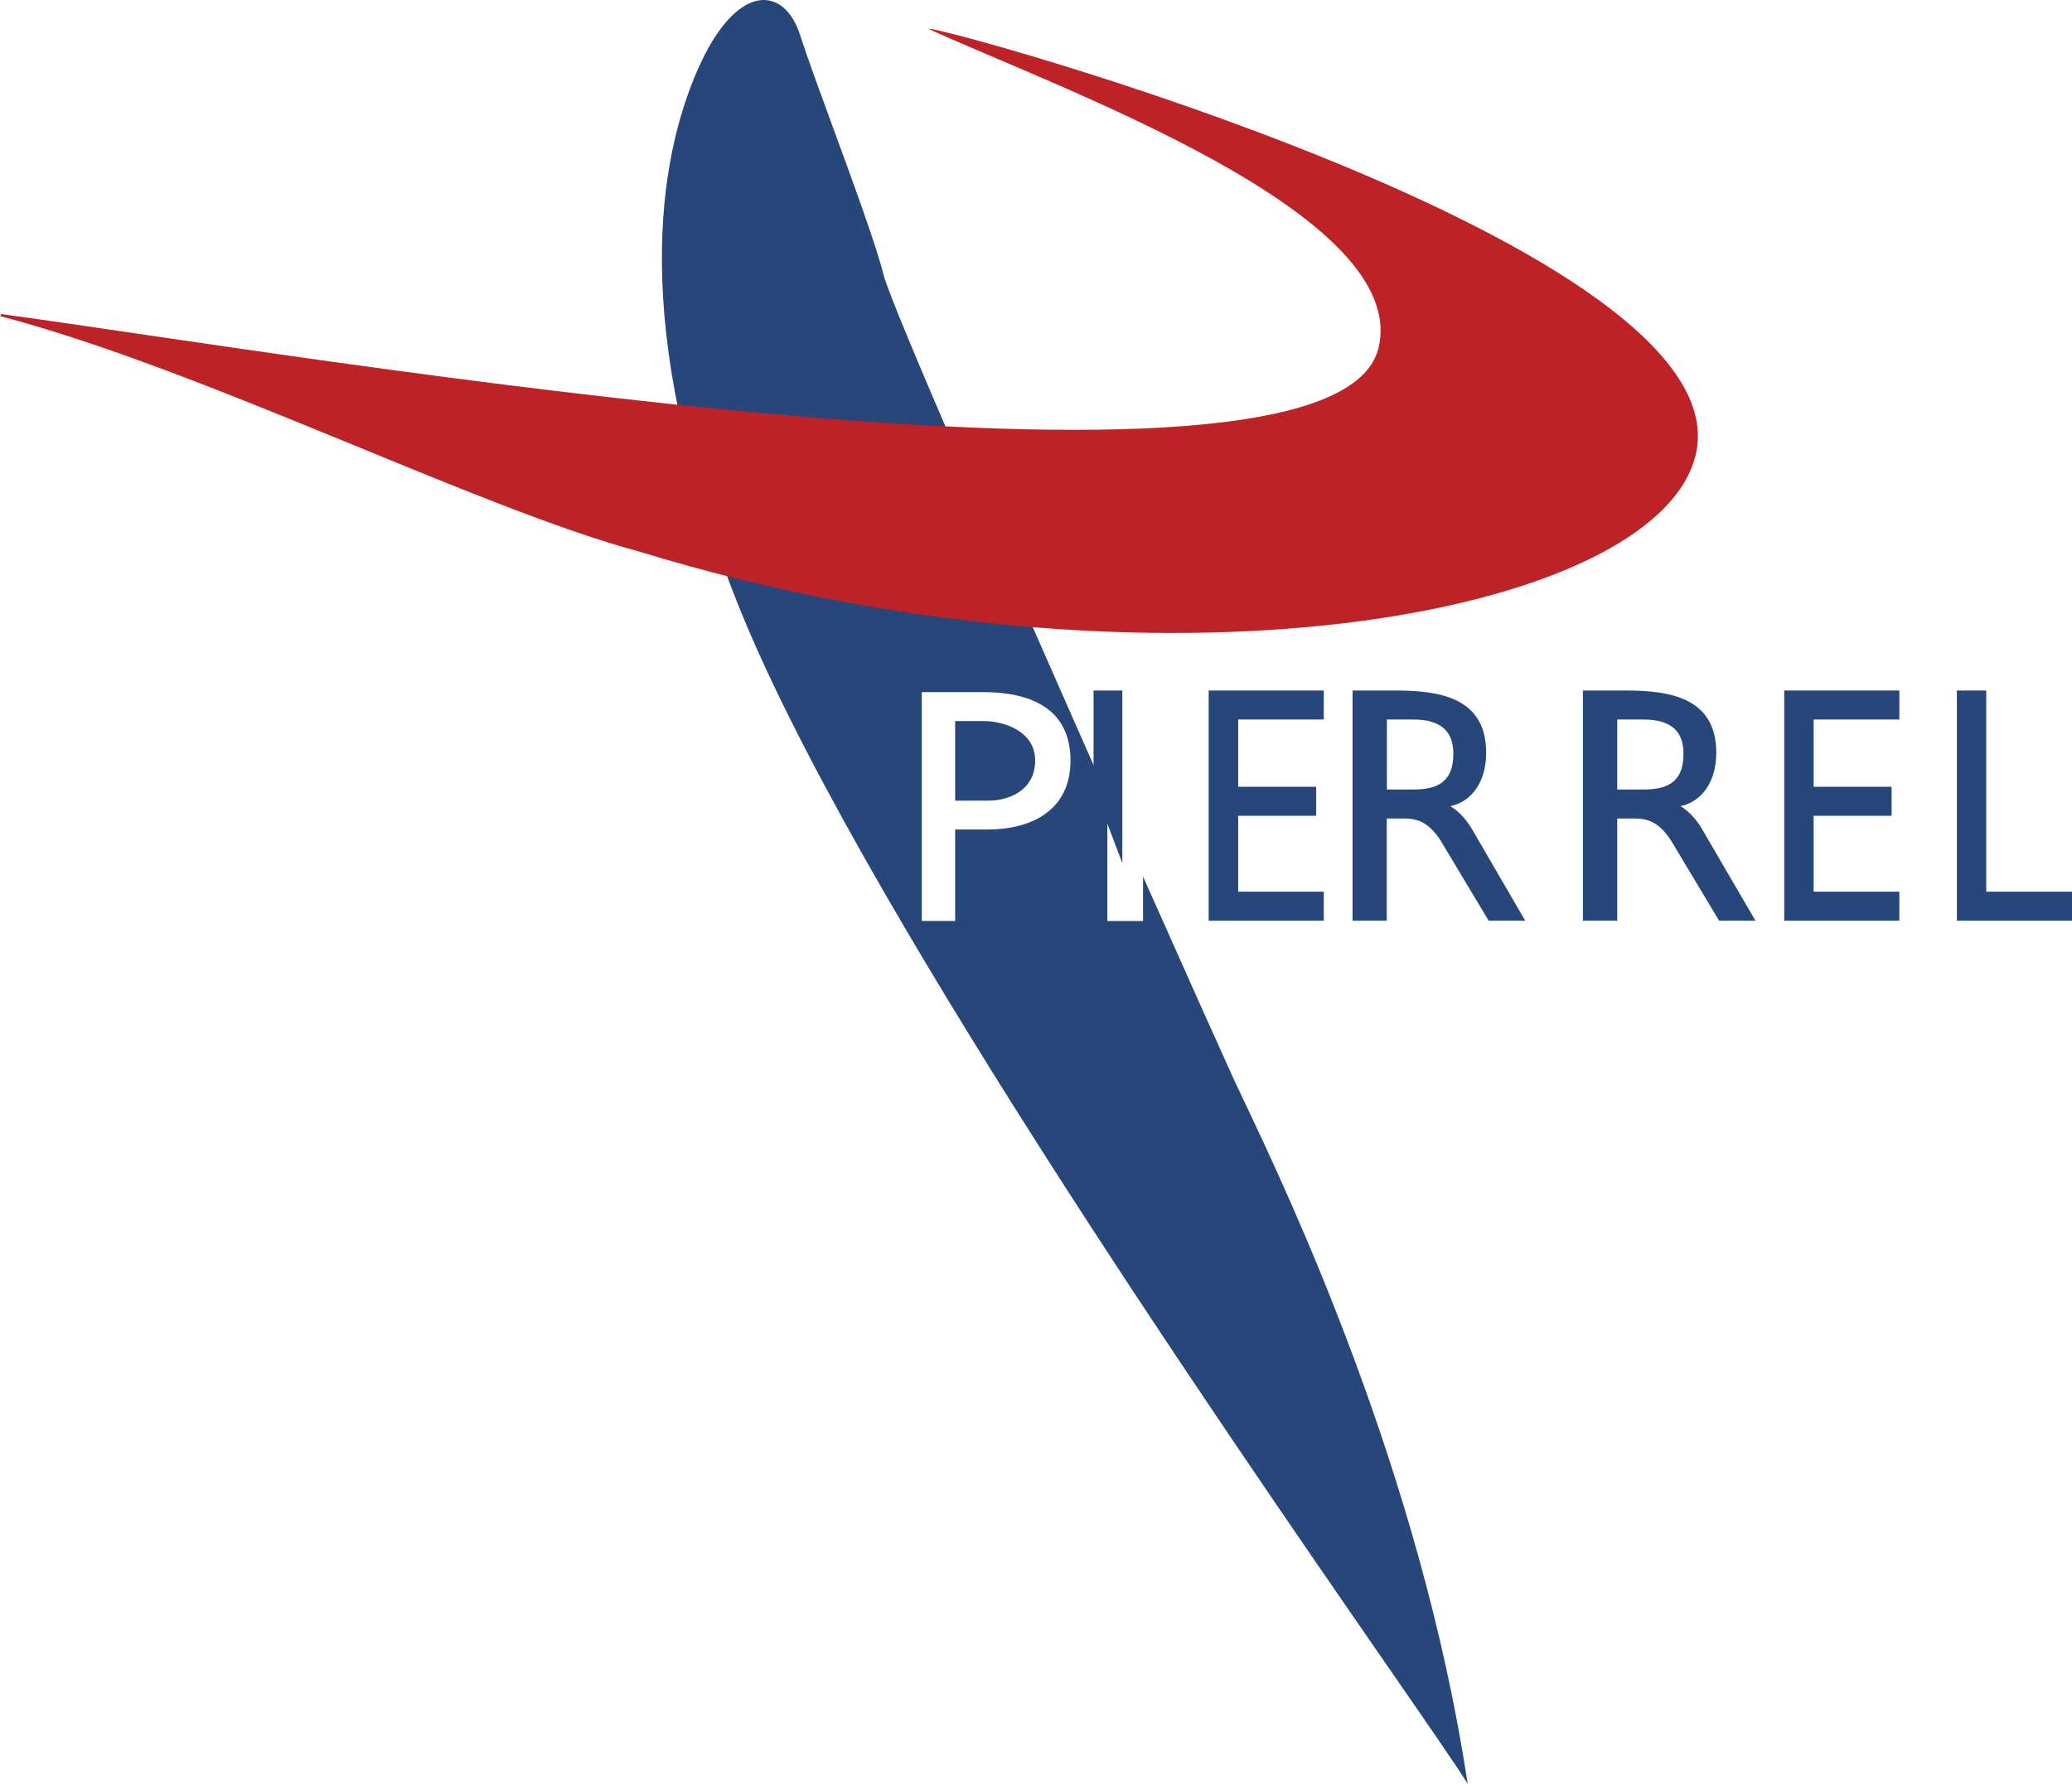
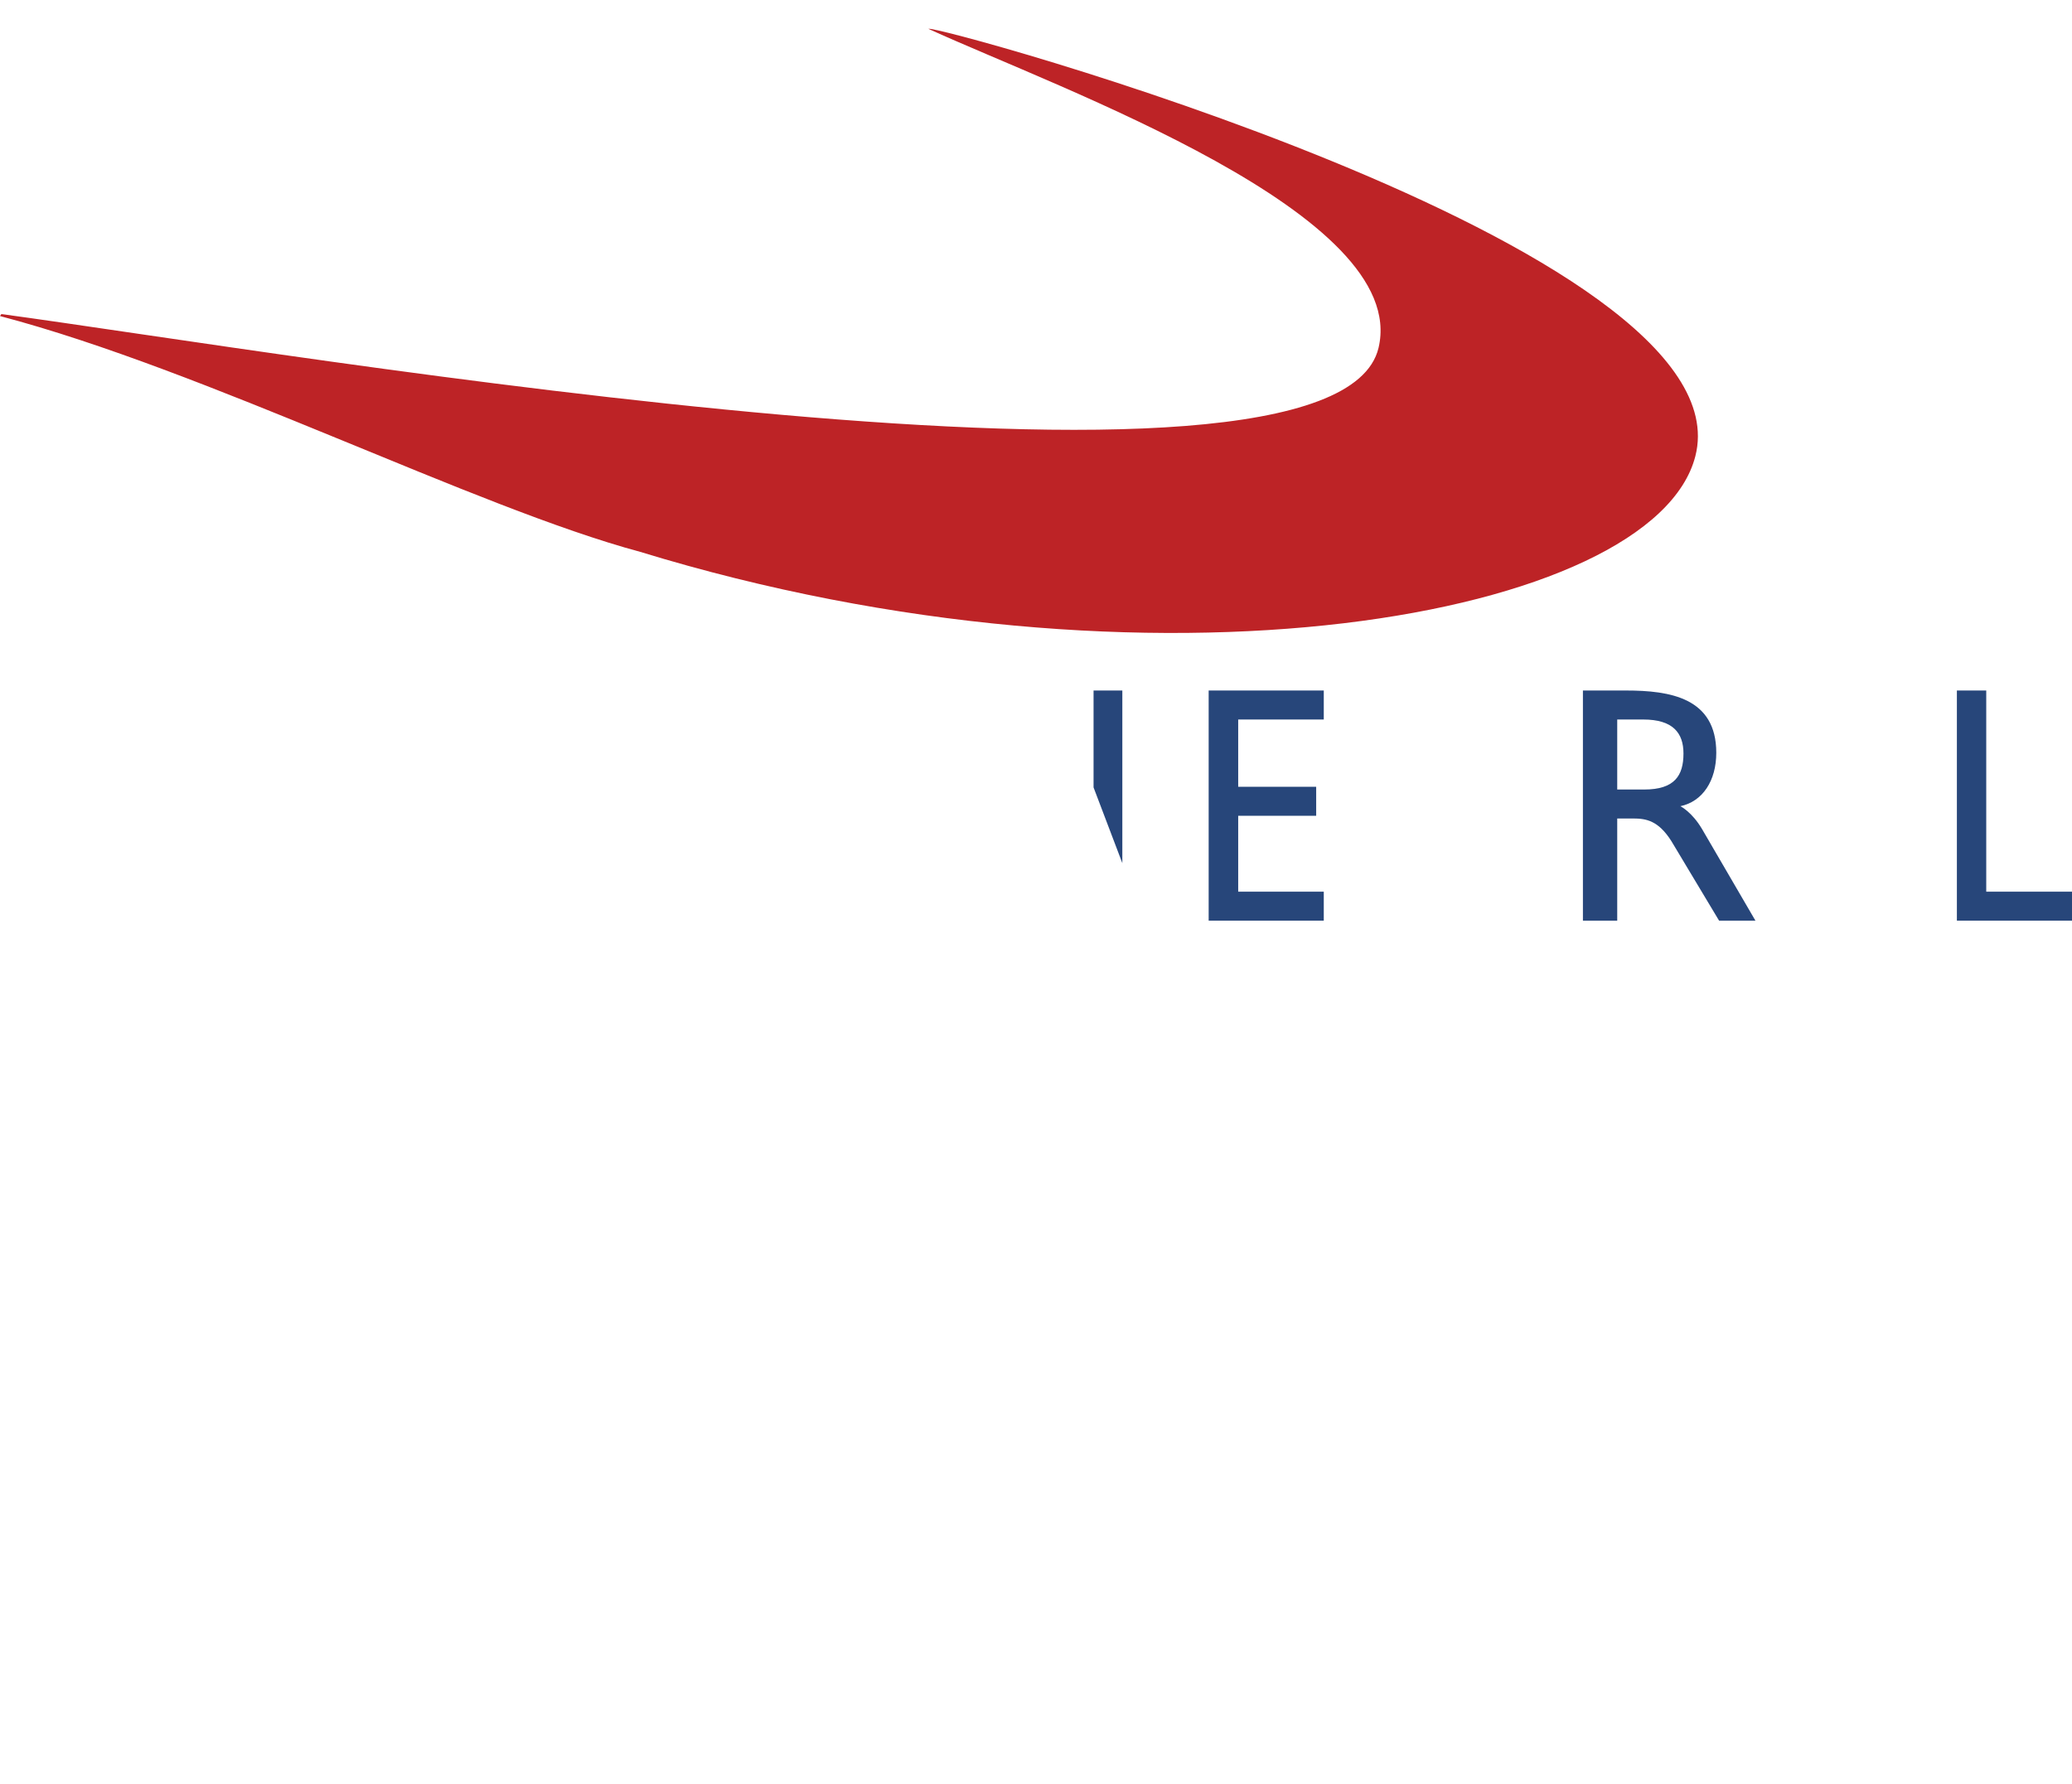
<svg xmlns="http://www.w3.org/2000/svg" width="72" height="62" viewBox="0 0 72 62" fill="none">
-   <path fill-rule="evenodd" clip-rule="evenodd" d="M38.48 27.675C35.096 20.038 30.975 10.625 30.703 9.551C30.436 8.495 29.642 6.328 28.93 4.388C28.461 3.107 28.028 1.926 27.807 1.229C27.251 -0.524 25.578 -0.634 24.237 2.436C22.901 5.5 21.832 11.309 25.573 20.828C29.518 30.866 42.477 49.61 48.273 57.993L48.273 57.993C49.685 60.036 50.672 61.463 51 62C49.37 51.197 44.761 41.492 43.209 38.224C43.062 37.915 42.943 37.663 42.856 37.473C42.542 36.789 41.279 33.974 39.678 30.374L39.72 30.469V32.012H38.48V27.675ZM37.199 26.437C37.199 24.627 35.815 24.055 34.158 24.055H32.031V32.01H33.191V28.83H34.329C35.793 28.83 37.199 28.2 37.199 26.437ZM35.97 26.427C35.97 27.476 35.061 27.828 34.34 27.828H33.191V25.062H34.179C34.901 25.062 35.97 25.424 35.97 26.427Z" fill="#27467A" />
  <path d="M38 27.368V24H39V30" fill="#27467A" />
  <path d="M46 24V25.008H43.026V27.346H45.736V28.354H43.026V30.992H46V32H42V24H46Z" fill="#27467A" />
  <path fill-rule="evenodd" clip-rule="evenodd" d="M56.499 24C58.033 24 59.639 24.253 59.639 26.164C59.639 27.14 59.164 27.858 58.391 28.021C58.391 28.021 58.79 28.216 59.143 28.813L61 32H59.737L58.079 29.235C57.624 28.517 57.2 28.448 56.744 28.448H56.197V32H55.005V24H55H56.499ZM57.138 27.441C58.192 27.441 58.499 26.955 58.499 26.19C58.499 25.467 58.125 25.008 57.102 25.008H56.197V27.441H56.192H57.138Z" fill="#27467A" />
-   <path fill-rule="evenodd" clip-rule="evenodd" d="M48.5 24C50.036 24 51.643 24.253 51.643 26.164C51.643 27.14 51.167 27.858 50.394 28.021C50.394 28.021 50.794 28.216 51.147 28.813L53 32H51.73L50.072 29.235C49.616 28.517 49.191 28.448 48.741 28.448H48.188V32H47V24H48.5ZM49.14 27.441C50.194 27.441 50.502 26.955 50.502 26.19C50.502 25.467 50.123 25.008 49.104 25.008H48.193V27.441H49.14Z" fill="#27467A" />
-   <path d="M66 24V25.008H63.022V27.346H65.731V28.354H63.022V30.992H66V32H62V24H66Z" fill="#27467A" />
  <path d="M69.02 24V30.992H72V32H68V24H69.02Z" fill="#27467A" />
-   <path d="M0.047 10.916C10.043 12.265 46.383 18.511 47.903 12.09C49.006 7.437 36.889 3.113 32.266 1.005C32.266 0.782 60.785 8.542 58.912 15.855C57.476 21.475 39.971 24.614 22.244 19.18C16.518 17.64 7.156 12.87 0 10.985C0.021 10.985 0.026 10.916 0.047 10.916Z" fill="#BD2326" />
+   <path d="M0.047 10.916C10.043 12.265 46.383 18.511 47.903 12.09C49.006 7.437 36.889 3.113 32.266 1.005C32.266 0.782 60.785 8.542 58.912 15.855C57.476 21.475 39.971 24.614 22.244 19.18C16.518 17.64 7.156 12.87 0 10.985Z" fill="#BD2326" />
</svg>